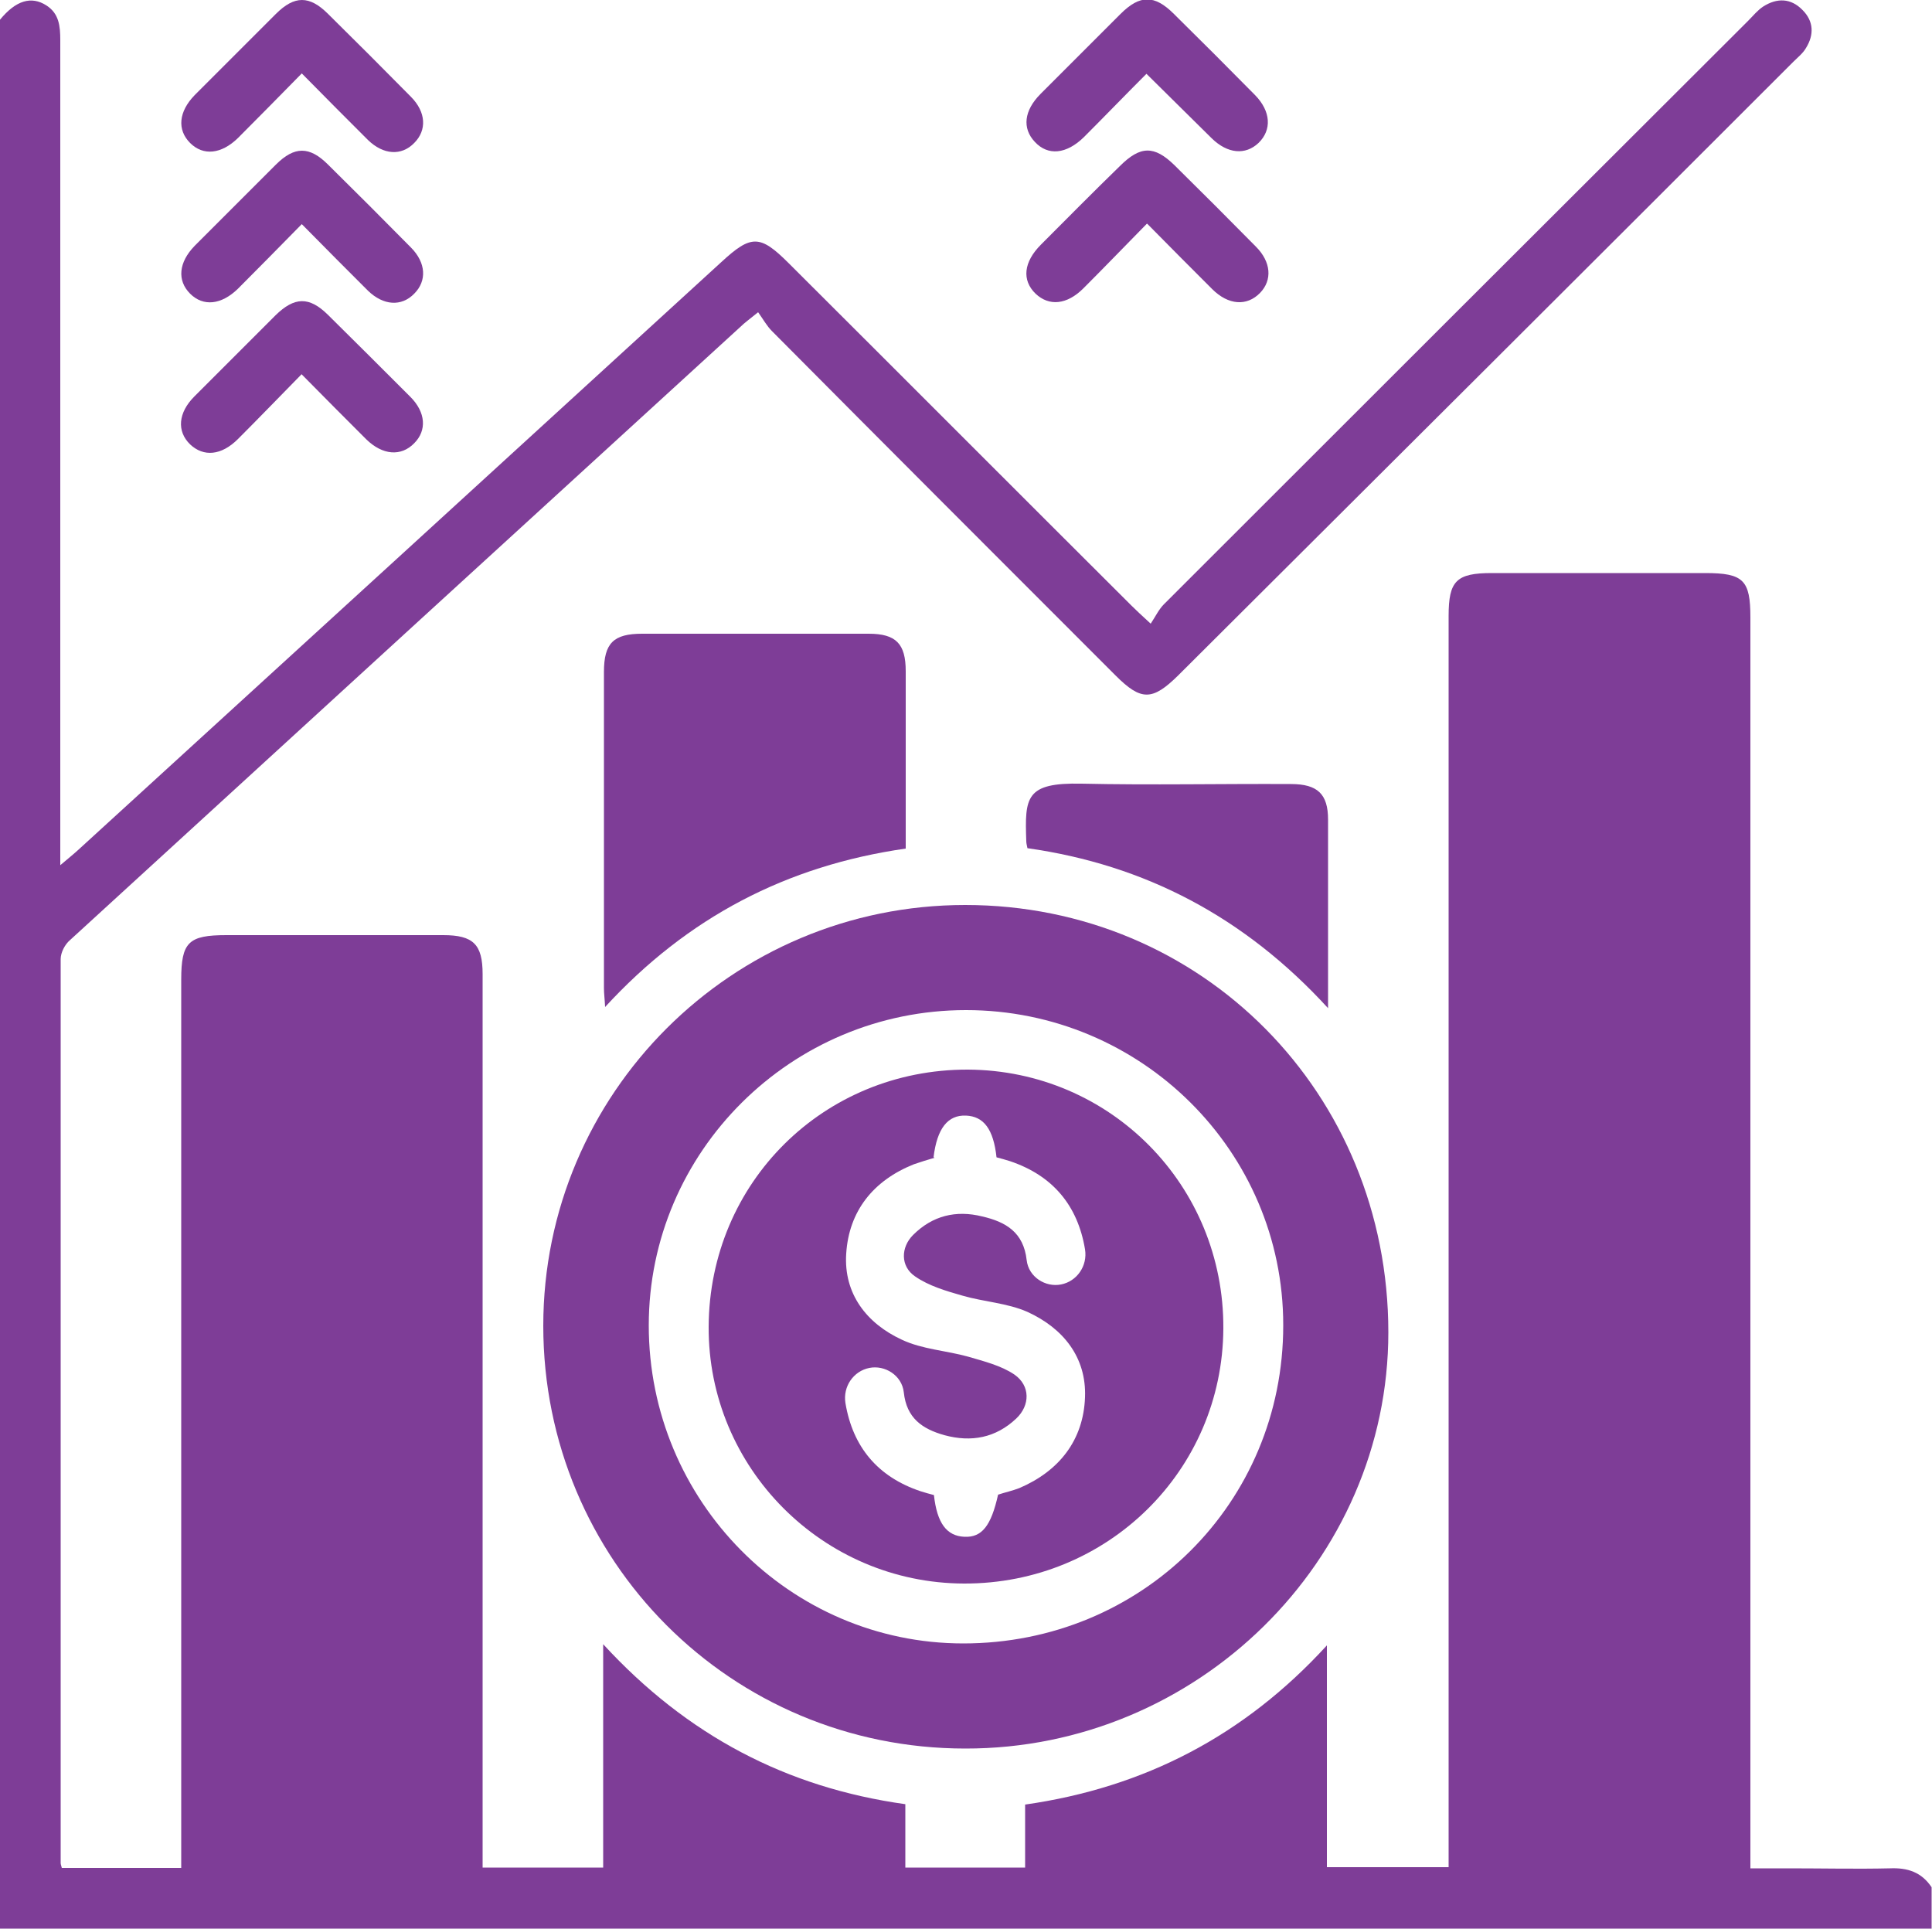
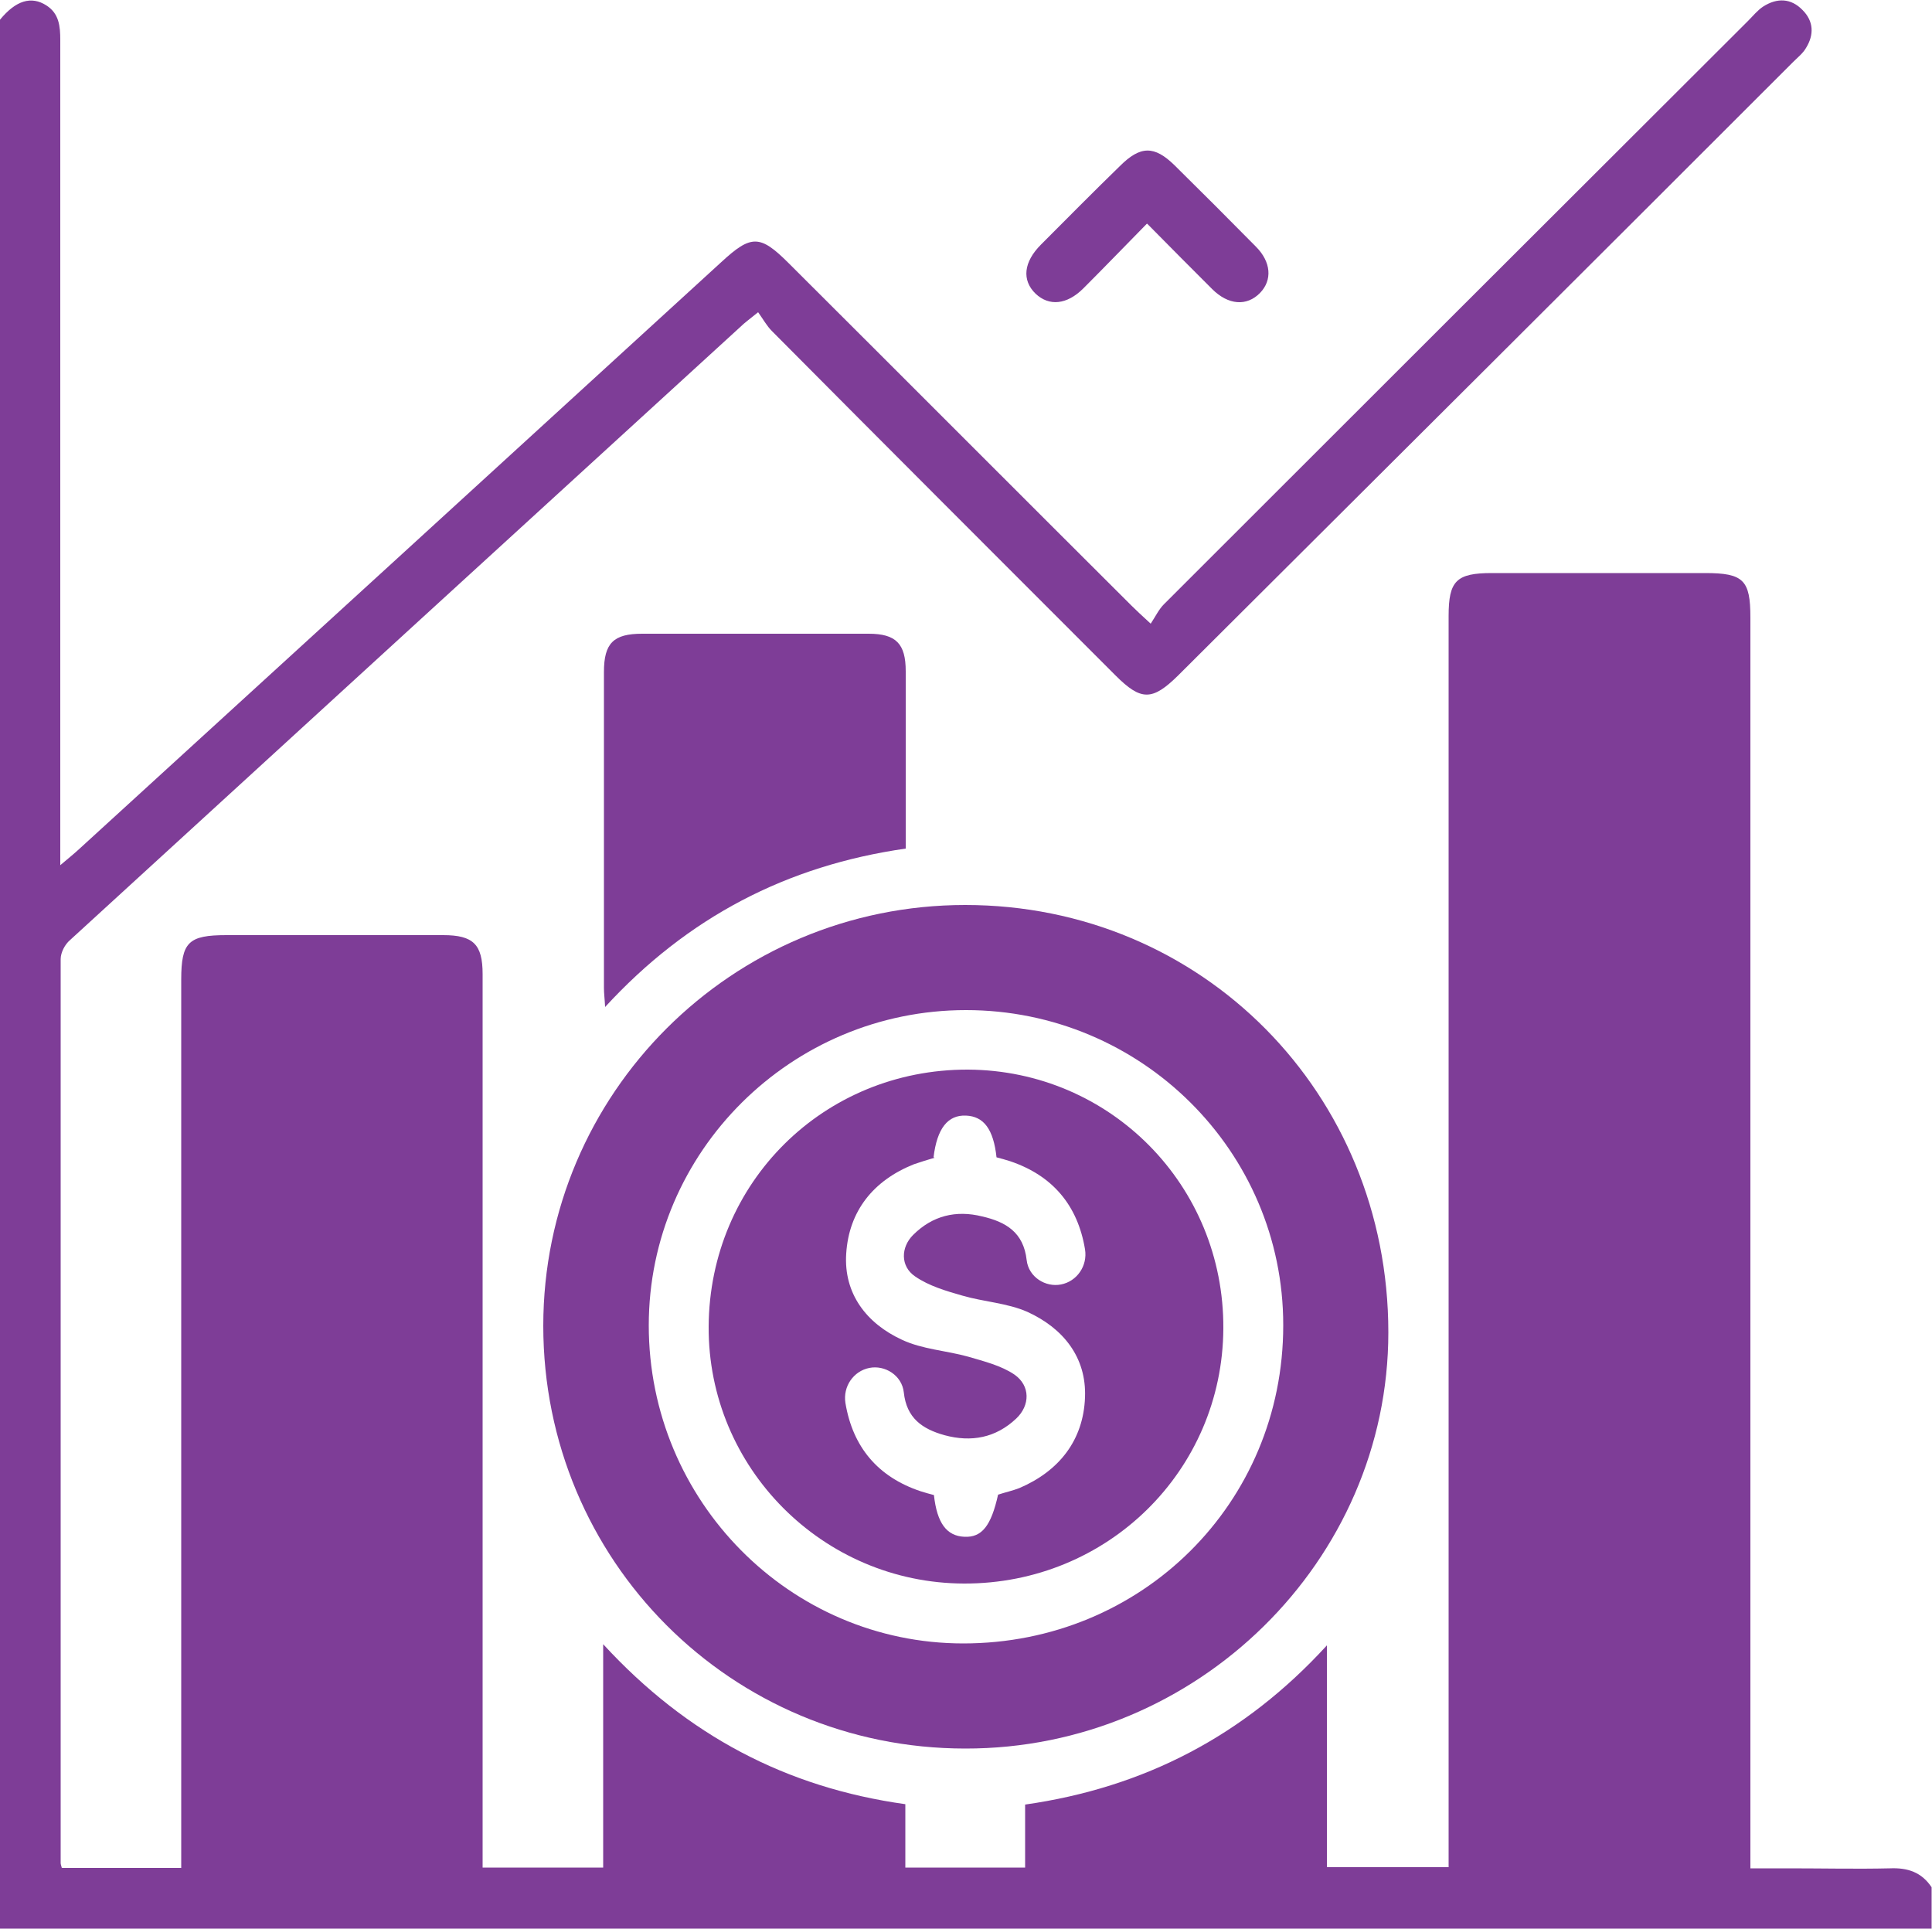
<svg xmlns="http://www.w3.org/2000/svg" id="Layer_1" data-name="Layer 1" viewBox="0 0 50 49.92">
  <defs>
    <style>
      .cls-1 {
        fill: #7e3d97;
      }
    </style>
  </defs>
  <path class="cls-1" d="M0,.51C.41,.01,.81-.11,1.2,.14c.33,.21,.36,.54,.36,.9,0,6.89,0,13.77,0,20.66,0,.19,0,.39,0,.69,.2-.17,.35-.29,.48-.41,5.55-5.07,11.09-10.13,16.63-15.2,.77-.71,1-.71,1.74,.03,2.96,2.95,5.91,5.91,8.87,8.86,.12,.12,.25,.24,.5,.47,.12-.18,.21-.37,.34-.5,5.04-5.04,10.08-10.07,15.12-15.1,.13-.13,.24-.27,.39-.37,.36-.23,.72-.22,1.02,.09,.29,.29,.3,.64,.09,.98-.08,.14-.21,.24-.33,.36-5.3,5.3-10.61,10.59-15.92,15.88-.67,.66-.96,.66-1.62,0-2.97-2.97-5.93-5.93-8.89-8.91-.14-.14-.23-.31-.36-.49-.22,.18-.35,.27-.46,.38C13.37,13.75,7.59,19.04,1.81,24.33c-.13,.11-.24,.32-.24,.49,0,7.8,0,15.59,0,23.39,0,.03,.01,.06,.03,.13h3.09v-.57c0-7.47,0-14.94,0-22.42,0-.97,.19-1.15,1.17-1.15,1.87,0,3.74,0,5.61,0,.78,0,1.02,.24,1.02,1.01,0,7.5,0,15.01,0,22.51,0,.19,0,.39,0,.61h3.12v-5.78c2.17,2.36,4.74,3.71,7.82,4.14v1.64h3.1v-1.63c3.08-.44,5.67-1.78,7.81-4.12v5.74h3.15c0-.2,0-.41,0-.61,0-10.59,0-21.18,0-31.77,0-.91,.2-1.11,1.12-1.11,1.84,0,3.68,0,5.52,0,.99,0,1.17,.18,1.17,1.15,0,10.56,0,21.12,0,31.67,0,.21,0,.42,0,.7,.36,0,.69,0,1.02,0,.86,0,1.73,.02,2.59,0,.46-.02,.82,.1,1.08,.49v1.07H0c0-16.47,0-32.94,0-49.42Z" />
  <path class="cls-1" d="M14.06,34.31c0-6.01,4.88-10.89,10.92-10.89,6.13,0,10.95,4.87,10.95,11.06,0,5.91-4.95,10.78-10.95,10.77-6.06,0-10.92-4.87-10.92-10.94Zm19.15-.02c0-4.5-3.68-8.15-8.21-8.15-4.52,0-8.21,3.66-8.21,8.16,0,4.54,3.65,8.23,8.14,8.23,4.62,0,8.28-3.63,8.28-8.23Z" />
  <path class="cls-1" d="M23.44,21.96c-3.08,.44-5.65,1.78-7.78,4.1-.01-.21-.03-.35-.03-.49,0-2.73,0-5.46,0-8.18,0-.75,.25-.99,.99-.99,1.95,0,3.9,0,5.86,0,.71,0,.96,.26,.96,.97,0,1.51,0,3.02,0,4.59Z" />
-   <path class="cls-1" d="M34.37,26.09c-2.16-2.36-4.74-3.71-7.78-4.14-.02-.09-.03-.14-.03-.18-.04-1.14-.02-1.52,1.43-1.49,1.8,.04,3.61,0,5.42,.01,.69,0,.96,.26,.96,.92,0,1.48,0,2.95,0,4.43v.44Z" />
-   <path class="cls-1" d="M7.81,1.9c-.58,.59-1.11,1.13-1.65,1.67-.43,.42-.9,.47-1.24,.13-.34-.34-.3-.81,.12-1.24,.7-.7,1.4-1.4,2.1-2.1,.48-.48,.87-.48,1.35,0,.72,.71,1.43,1.42,2.14,2.14,.4,.4,.42,.87,.09,1.2-.33,.34-.8,.31-1.2-.08-.55-.55-1.1-1.1-1.7-1.71Z" />
-   <path class="cls-1" d="M29.67,1.91c-.56,.56-1.09,1.11-1.62,1.64-.45,.44-.93,.49-1.27,.12-.33-.35-.28-.81,.15-1.24,.69-.69,1.38-1.38,2.07-2.07,.5-.5,.88-.5,1.38,0,.71,.7,1.41,1.4,2.1,2.1,.41,.42,.44,.9,.09,1.24-.34,.32-.8,.28-1.21-.12-.55-.54-1.1-1.09-1.7-1.68Z" />
-   <path class="cls-1" d="M7.81,5.8c-.58,.59-1.11,1.13-1.65,1.67-.43,.42-.9,.47-1.24,.13-.34-.34-.3-.81,.12-1.24,.7-.7,1.4-1.4,2.1-2.1,.48-.48,.87-.48,1.35,0,.72,.71,1.43,1.42,2.14,2.14,.4,.4,.42,.87,.09,1.2-.33,.34-.8,.31-1.2-.08-.55-.55-1.1-1.1-1.7-1.71Z" />
+   <path class="cls-1" d="M7.81,5.8Z" />
  <path class="cls-1" d="M29.68,5.79c-.57,.58-1.1,1.13-1.64,1.67-.43,.43-.89,.47-1.24,.14-.36-.35-.31-.82,.14-1.27,.68-.68,1.35-1.36,2.04-2.03,.53-.53,.89-.54,1.42-.02,.71,.7,1.41,1.4,2.1,2.1,.4,.4,.43,.87,.11,1.2-.34,.35-.82,.32-1.24-.1-.54-.54-1.08-1.08-1.68-1.69Z" />
-   <path class="cls-1" d="M7.8,9.69c-.57,.58-1.1,1.13-1.64,1.67-.43,.43-.89,.47-1.24,.14-.35-.34-.31-.82,.11-1.24,.7-.7,1.4-1.4,2.1-2.1,.49-.48,.87-.49,1.35-.02,.72,.71,1.43,1.42,2.14,2.13,.4,.4,.43,.87,.1,1.2-.34,.35-.82,.31-1.24-.1-.54-.54-1.08-1.08-1.68-1.69Z" />
  <path class="cls-1" d="M24.95,40.98c-3.66-.01-6.63-3-6.61-6.65,.02-3.73,2.98-6.66,6.71-6.65,3.69,.02,6.63,3,6.61,6.7-.02,3.68-3,6.61-6.71,6.6Zm-.76-11.02c-.2,.06-.37,.11-.54,.17-1.05,.42-1.68,1.21-1.75,2.31-.07,1.04,.53,1.81,1.44,2.23,.53,.25,1.15,.28,1.72,.44,.41,.12,.85,.23,1.19,.46,.42,.29,.41,.8,.05,1.14-.53,.5-1.16,.62-1.86,.43-.57-.16-.98-.44-1.05-1.11-.05-.44-.49-.71-.89-.63-.41,.08-.69,.48-.62,.91,.19,1.14,.84,1.91,1.94,2.28,.12,.04,.24,.07,.35,.1,.08,.73,.33,1.06,.79,1.08,.45,.02,.69-.28,.87-1.09,.18-.06,.37-.1,.55-.17,1.03-.44,1.66-1.24,1.7-2.35,.04-1.04-.57-1.79-1.49-2.21-.52-.23-1.13-.26-1.68-.42-.42-.12-.87-.25-1.23-.5-.38-.26-.37-.75-.05-1.07,.5-.5,1.11-.65,1.79-.48,.61,.14,1.07,.41,1.15,1.13,.05,.44,.49,.71,.89,.63,.41-.08,.69-.48,.62-.91-.19-1.14-.84-1.91-1.94-2.28-.12-.04-.24-.07-.35-.1-.08-.73-.33-1.06-.79-1.08-.47-.02-.75,.33-.84,1.08Z" />
</svg>